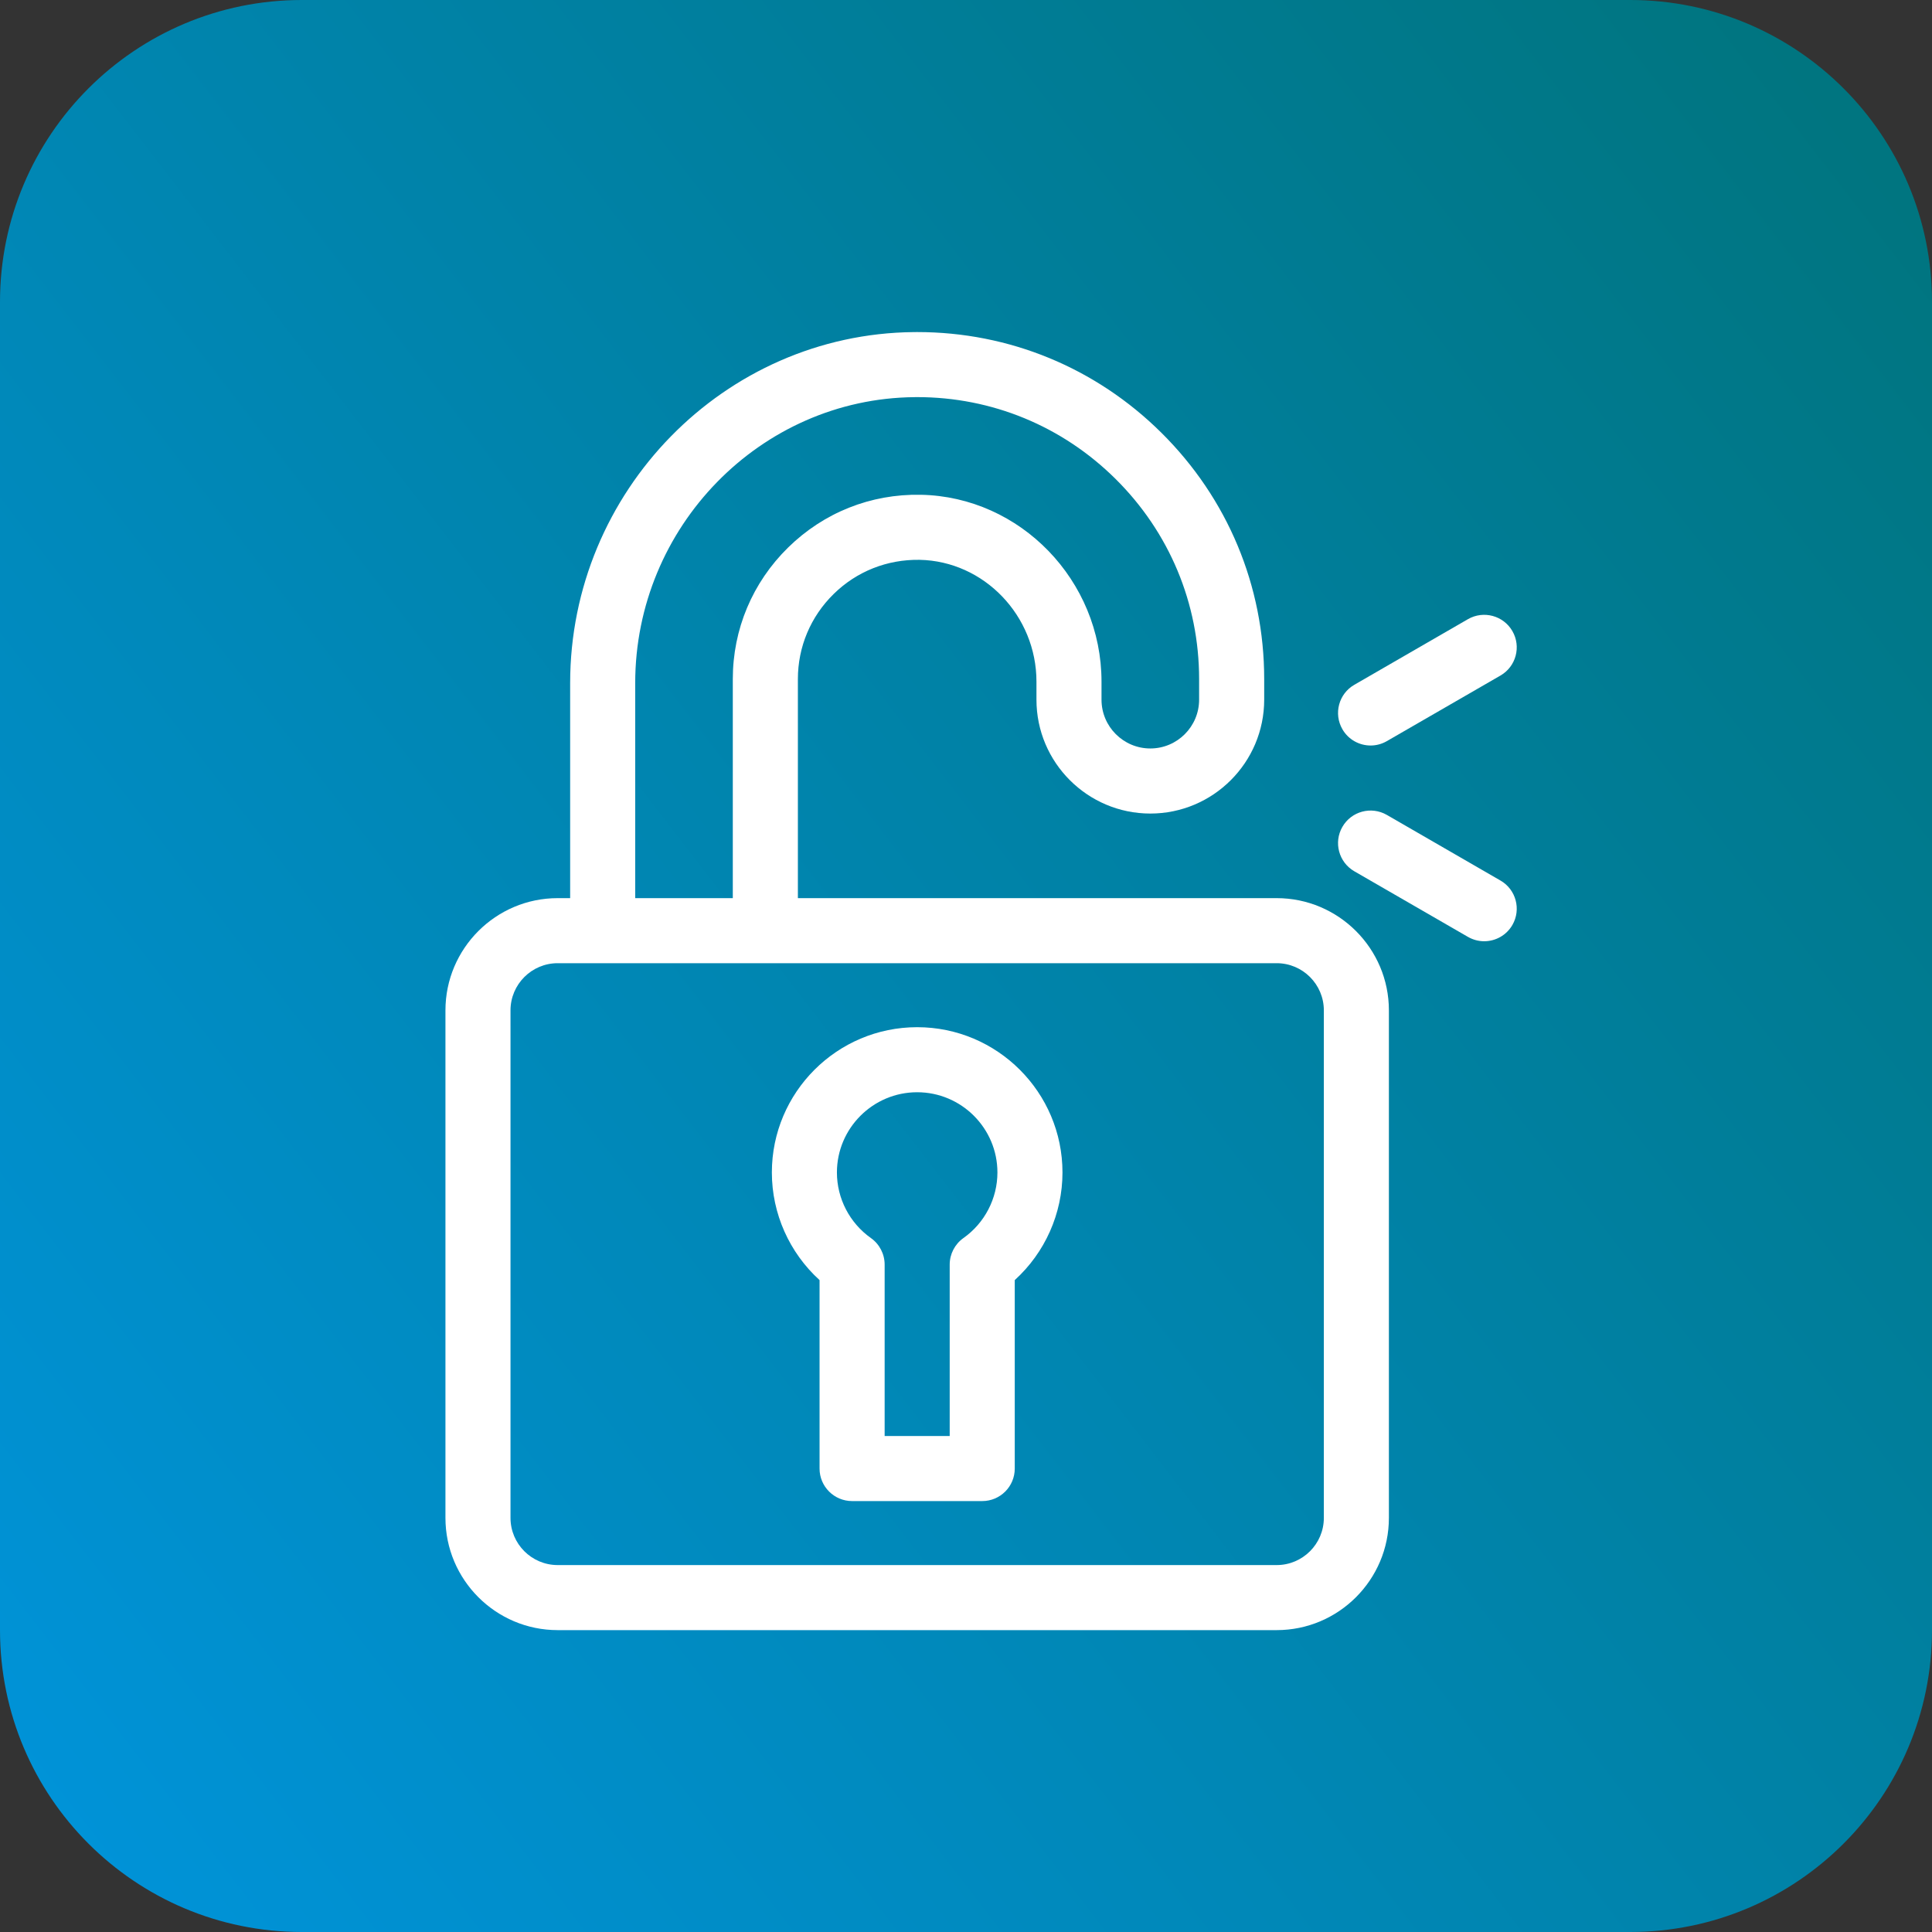
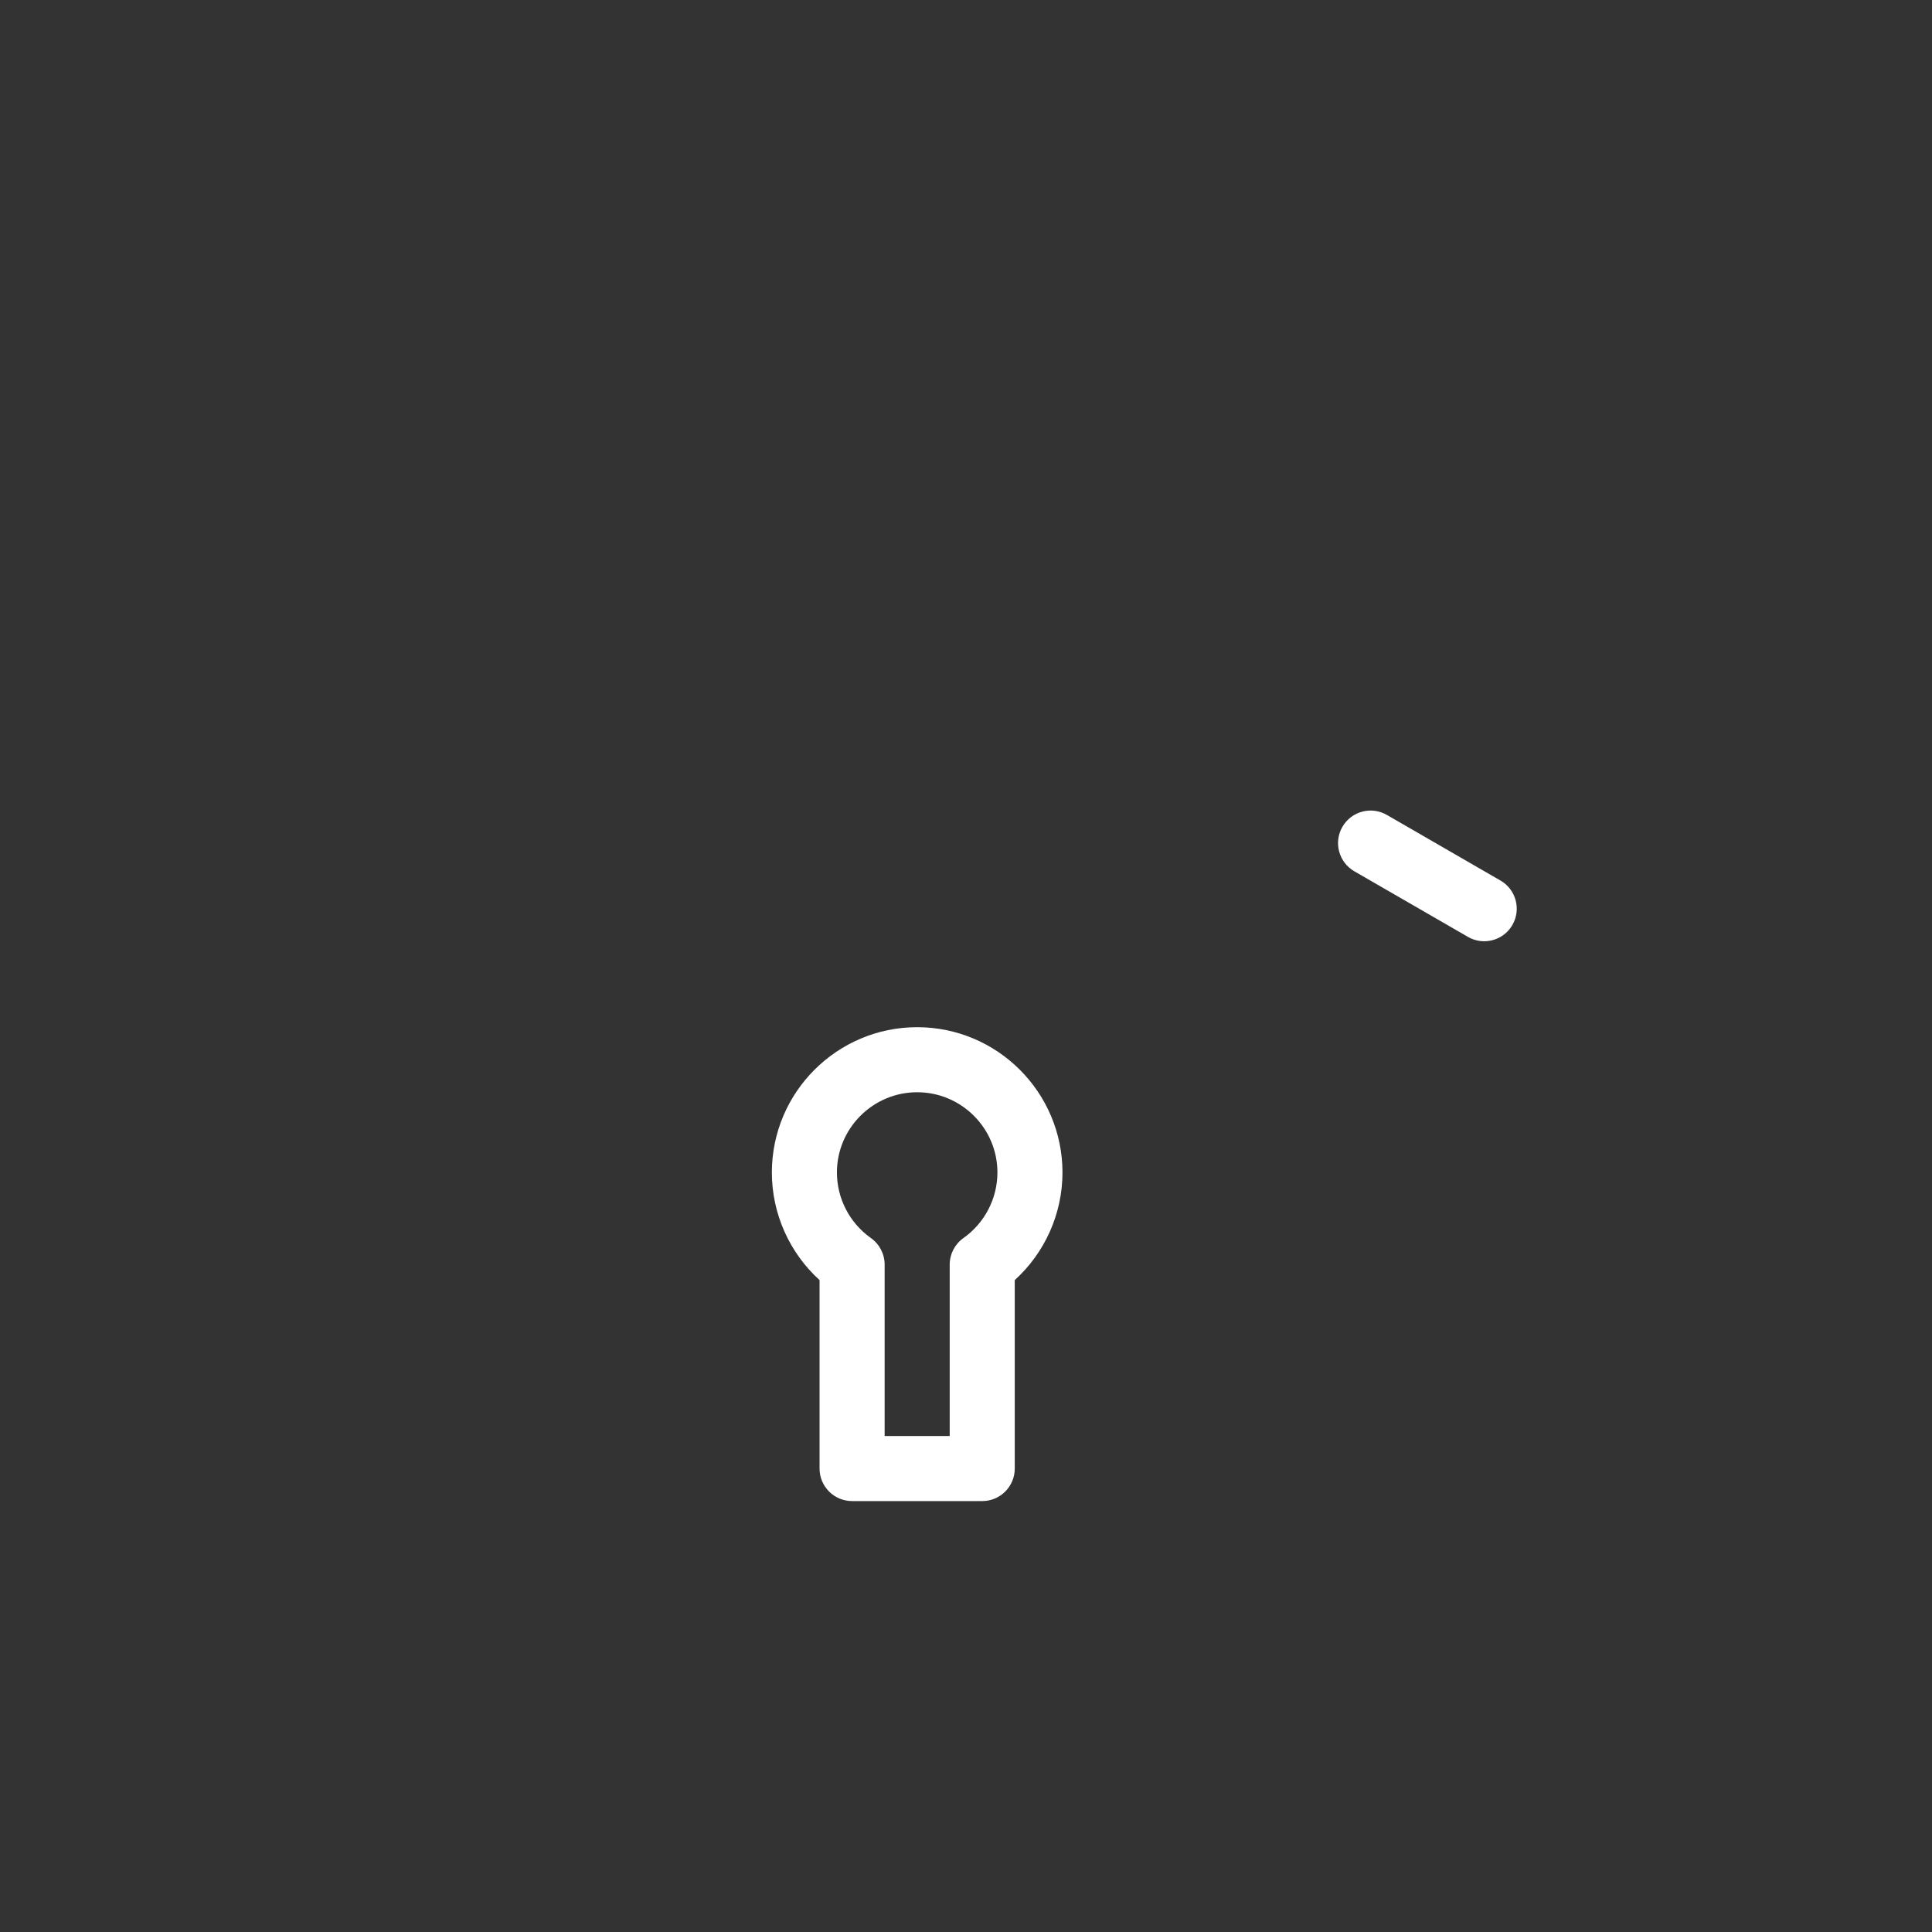
<svg xmlns="http://www.w3.org/2000/svg" width="64" height="64" viewBox="0 0 64 64" fill="none">
  <rect x="0" y="0" width="64" height="64" fill="#333333" stroke="none" />
-   <path d="M54 0H10C4.477 0 0 4.477 0 10V54C0 59.523 4.477 64 10 64H54C59.523 64 64 59.523 64 54V10C64 4.477 59.523 0 54 0Z" fill="url(#paint0_linear_181_353)" />
-   <path d="M42.291 29.752H26.431V22.495C26.431 21.428 26.852 20.427 27.617 19.676C28.381 18.926 29.39 18.529 30.459 18.545C32.596 18.585 34.334 20.395 34.334 22.58V23.178C34.334 25.258 36.026 26.95 38.106 26.95C40.186 26.95 41.878 25.258 41.878 23.178V22.495C41.878 19.408 40.667 16.509 38.468 14.331C36.296 12.18 33.429 11 30.384 11C30.346 11 30.307 11 30.269 11.001C23.993 11.061 18.887 16.278 18.887 22.628V29.752H18.474C16.424 29.752 14.756 31.42 14.756 33.47V50.282C14.756 52.332 16.424 54 18.474 54H42.291C44.341 54 46.009 52.332 46.009 50.282V33.47C46.009 31.42 44.341 29.752 42.291 29.752ZM21.042 22.628C21.042 17.454 25.191 13.205 30.29 13.156C30.321 13.155 30.352 13.155 30.383 13.155C32.857 13.155 35.186 14.114 36.951 15.862C38.738 17.632 39.722 19.988 39.722 22.495V23.178C39.722 24.069 38.997 24.794 38.106 24.794C37.214 24.794 36.489 24.069 36.489 23.178V22.58C36.489 19.229 33.802 16.452 30.5 16.39C28.845 16.358 27.288 16.979 26.107 18.138C24.926 19.297 24.275 20.845 24.275 22.496V29.752H21.042V22.628ZM43.854 50.282C43.854 51.144 43.153 51.845 42.291 51.845H18.474C17.612 51.845 16.911 51.144 16.911 50.282V33.47C16.911 32.608 17.612 31.907 18.474 31.907H42.291C43.153 31.907 43.854 32.608 43.854 33.47V50.282H43.854Z" fill="white" />
  <path d="M30.382 34.027C27.728 34.027 25.569 36.186 25.569 38.84C25.569 40.204 26.151 41.498 27.149 42.405V48.648C27.149 49.243 27.632 49.725 28.227 49.725H32.538C33.133 49.725 33.615 49.243 33.615 48.648V42.405C34.614 41.498 35.196 40.204 35.196 38.84C35.196 36.186 33.037 34.027 30.382 34.027ZM31.915 41.012C31.63 41.214 31.46 41.542 31.46 41.891V47.57H29.305V41.891C29.305 41.542 29.135 41.214 28.85 41.012C28.145 40.513 27.724 39.701 27.724 38.84C27.724 37.375 28.917 36.182 30.382 36.182C31.848 36.182 33.041 37.375 33.041 38.84C33.041 39.701 32.62 40.513 31.915 41.012Z" fill="white" />
  <path d="M49.705 29.169L45.941 26.995C45.425 26.698 44.766 26.874 44.469 27.39C44.171 27.905 44.348 28.564 44.863 28.862L48.627 31.035C48.797 31.133 48.983 31.18 49.165 31.18C49.538 31.18 49.9 30.987 50.1 30.641C50.397 30.125 50.221 29.466 49.705 29.169Z" fill="white" />
-   <path d="M45.403 24.696C45.586 24.696 45.771 24.649 45.941 24.551L49.705 22.378C50.221 22.08 50.397 21.421 50.1 20.906C49.802 20.39 49.143 20.214 48.627 20.511L44.863 22.685C44.348 22.982 44.171 23.641 44.469 24.157C44.668 24.503 45.031 24.696 45.403 24.696Z" fill="white" />
  <defs>
    <linearGradient id="paint0_linear_181_353" x1="-0.416" y1="71.844" x2="70.953" y2="16.824" gradientUnits="userSpaceOnUse">
      <stop stop-color="#0096E1" />
      <stop offset="1" stop-color="#007580" />
    </linearGradient>
  </defs>
</svg>